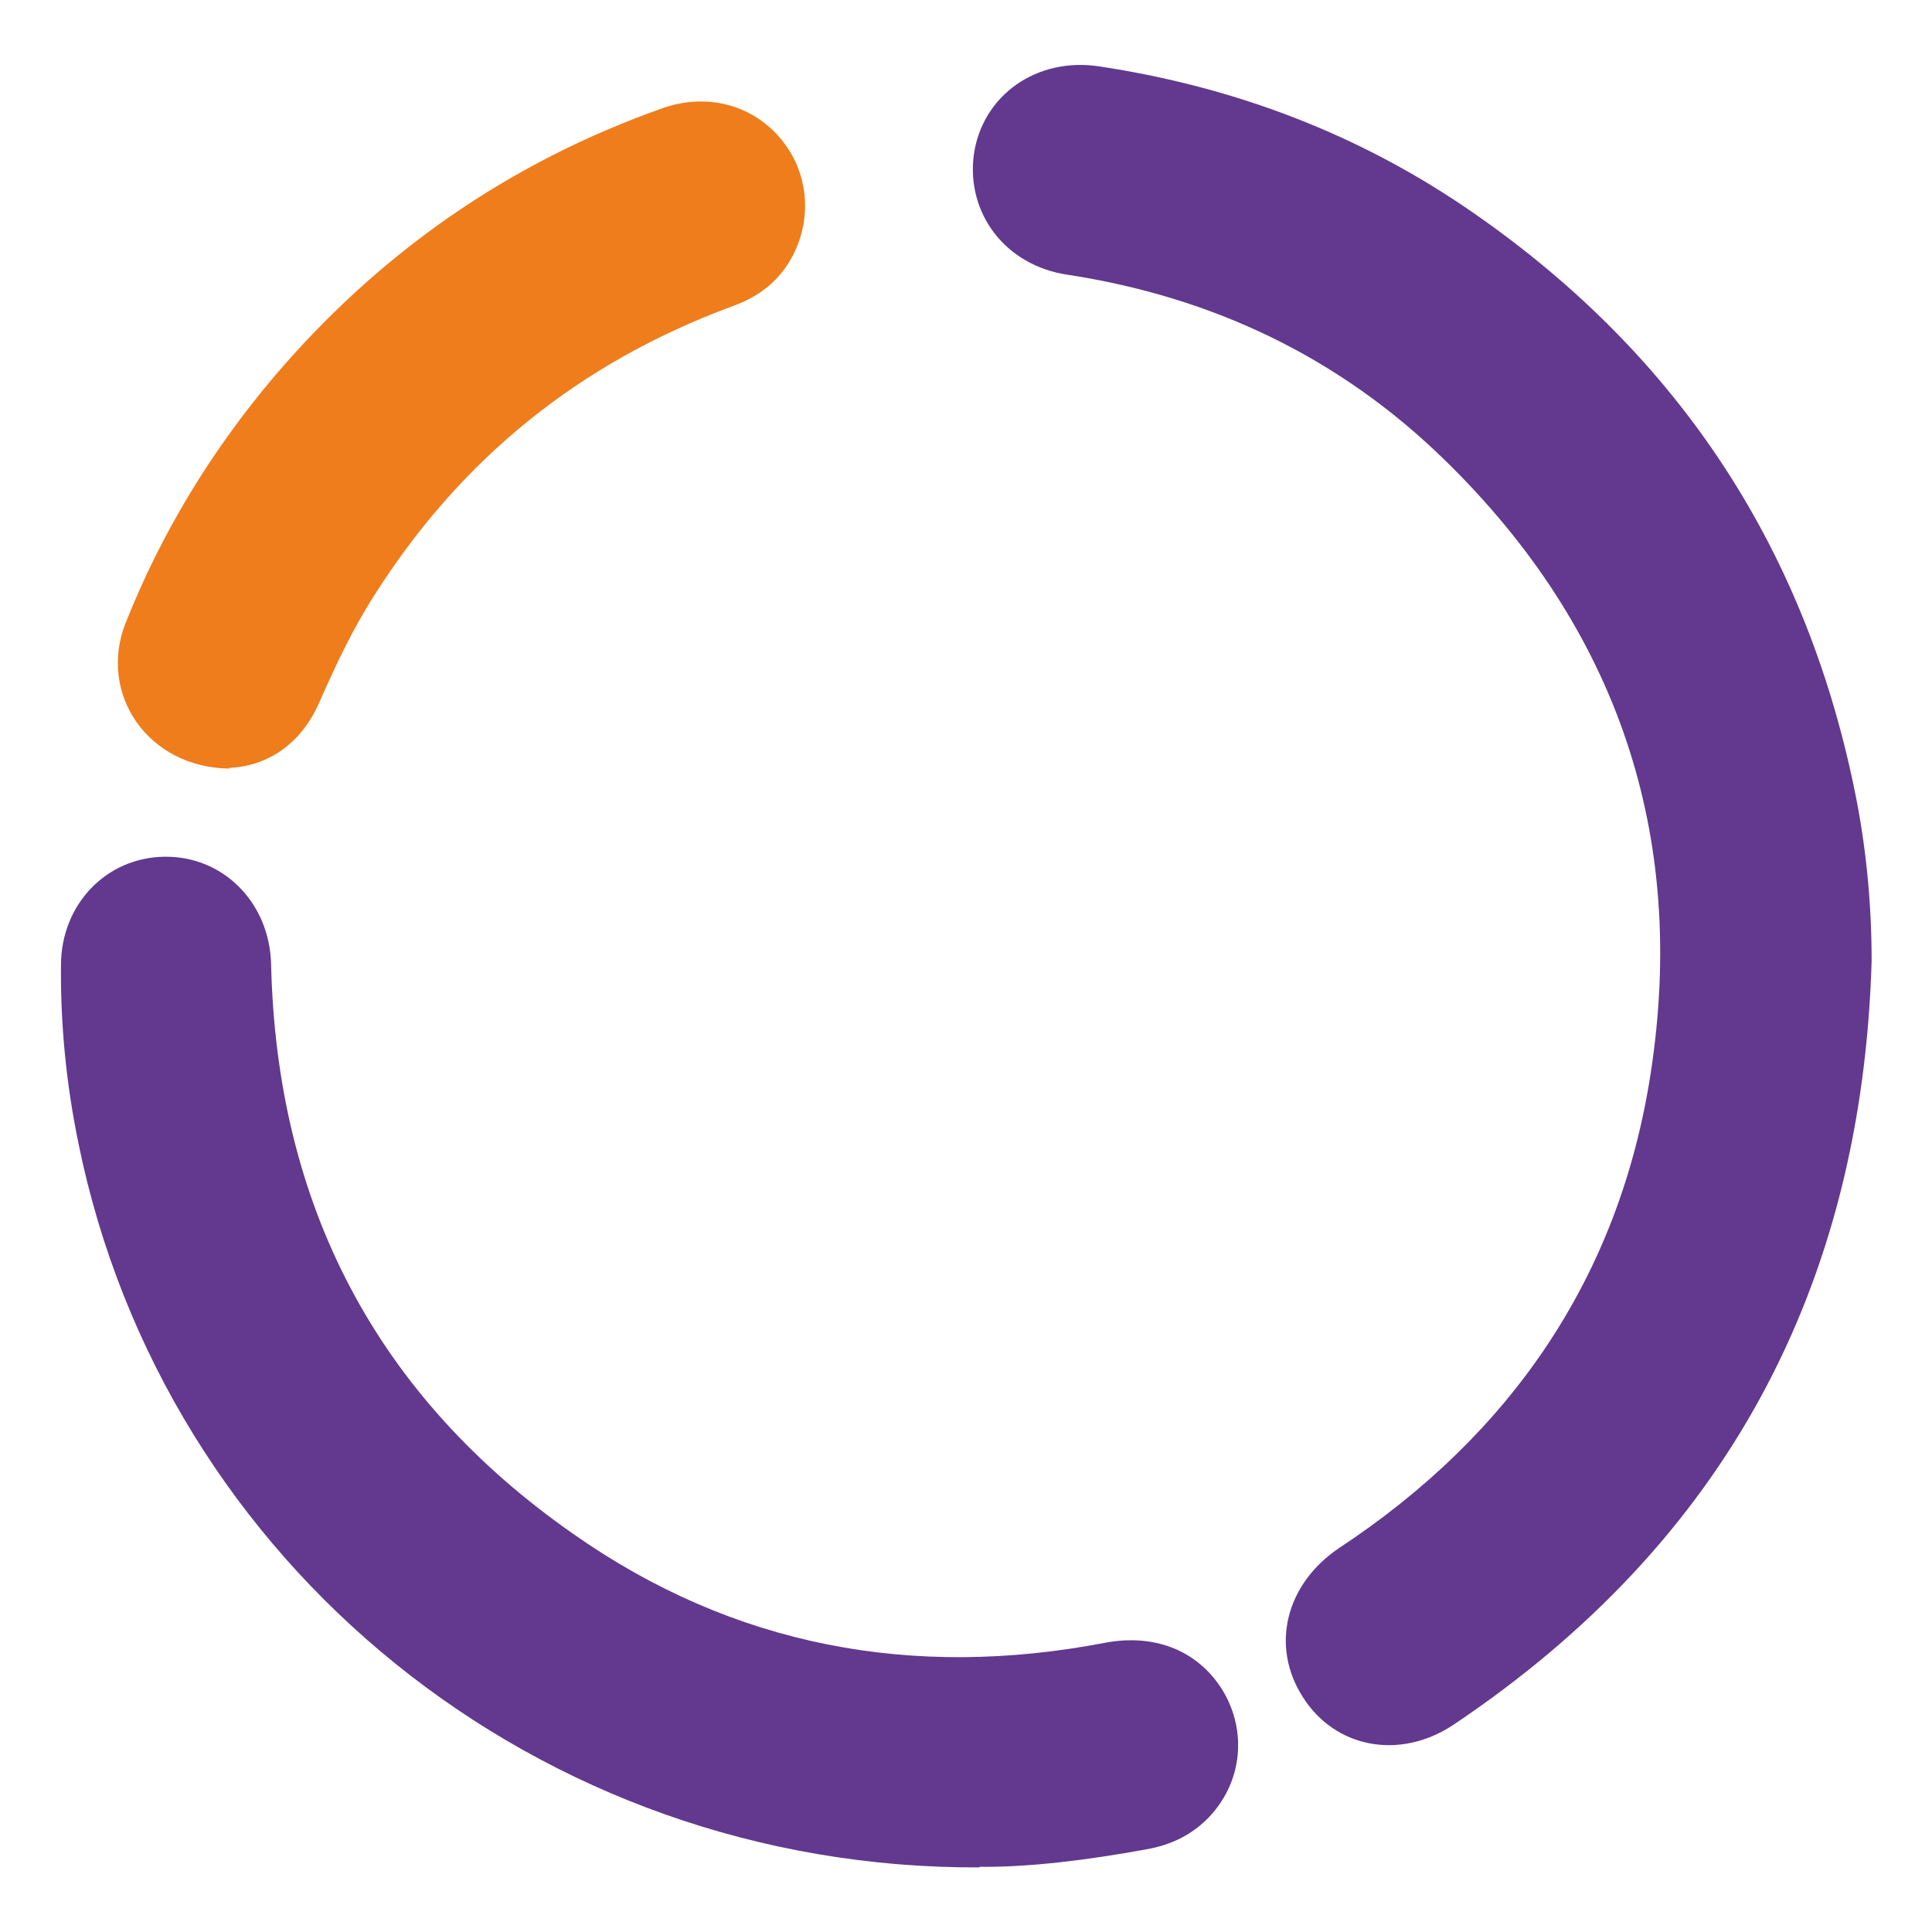
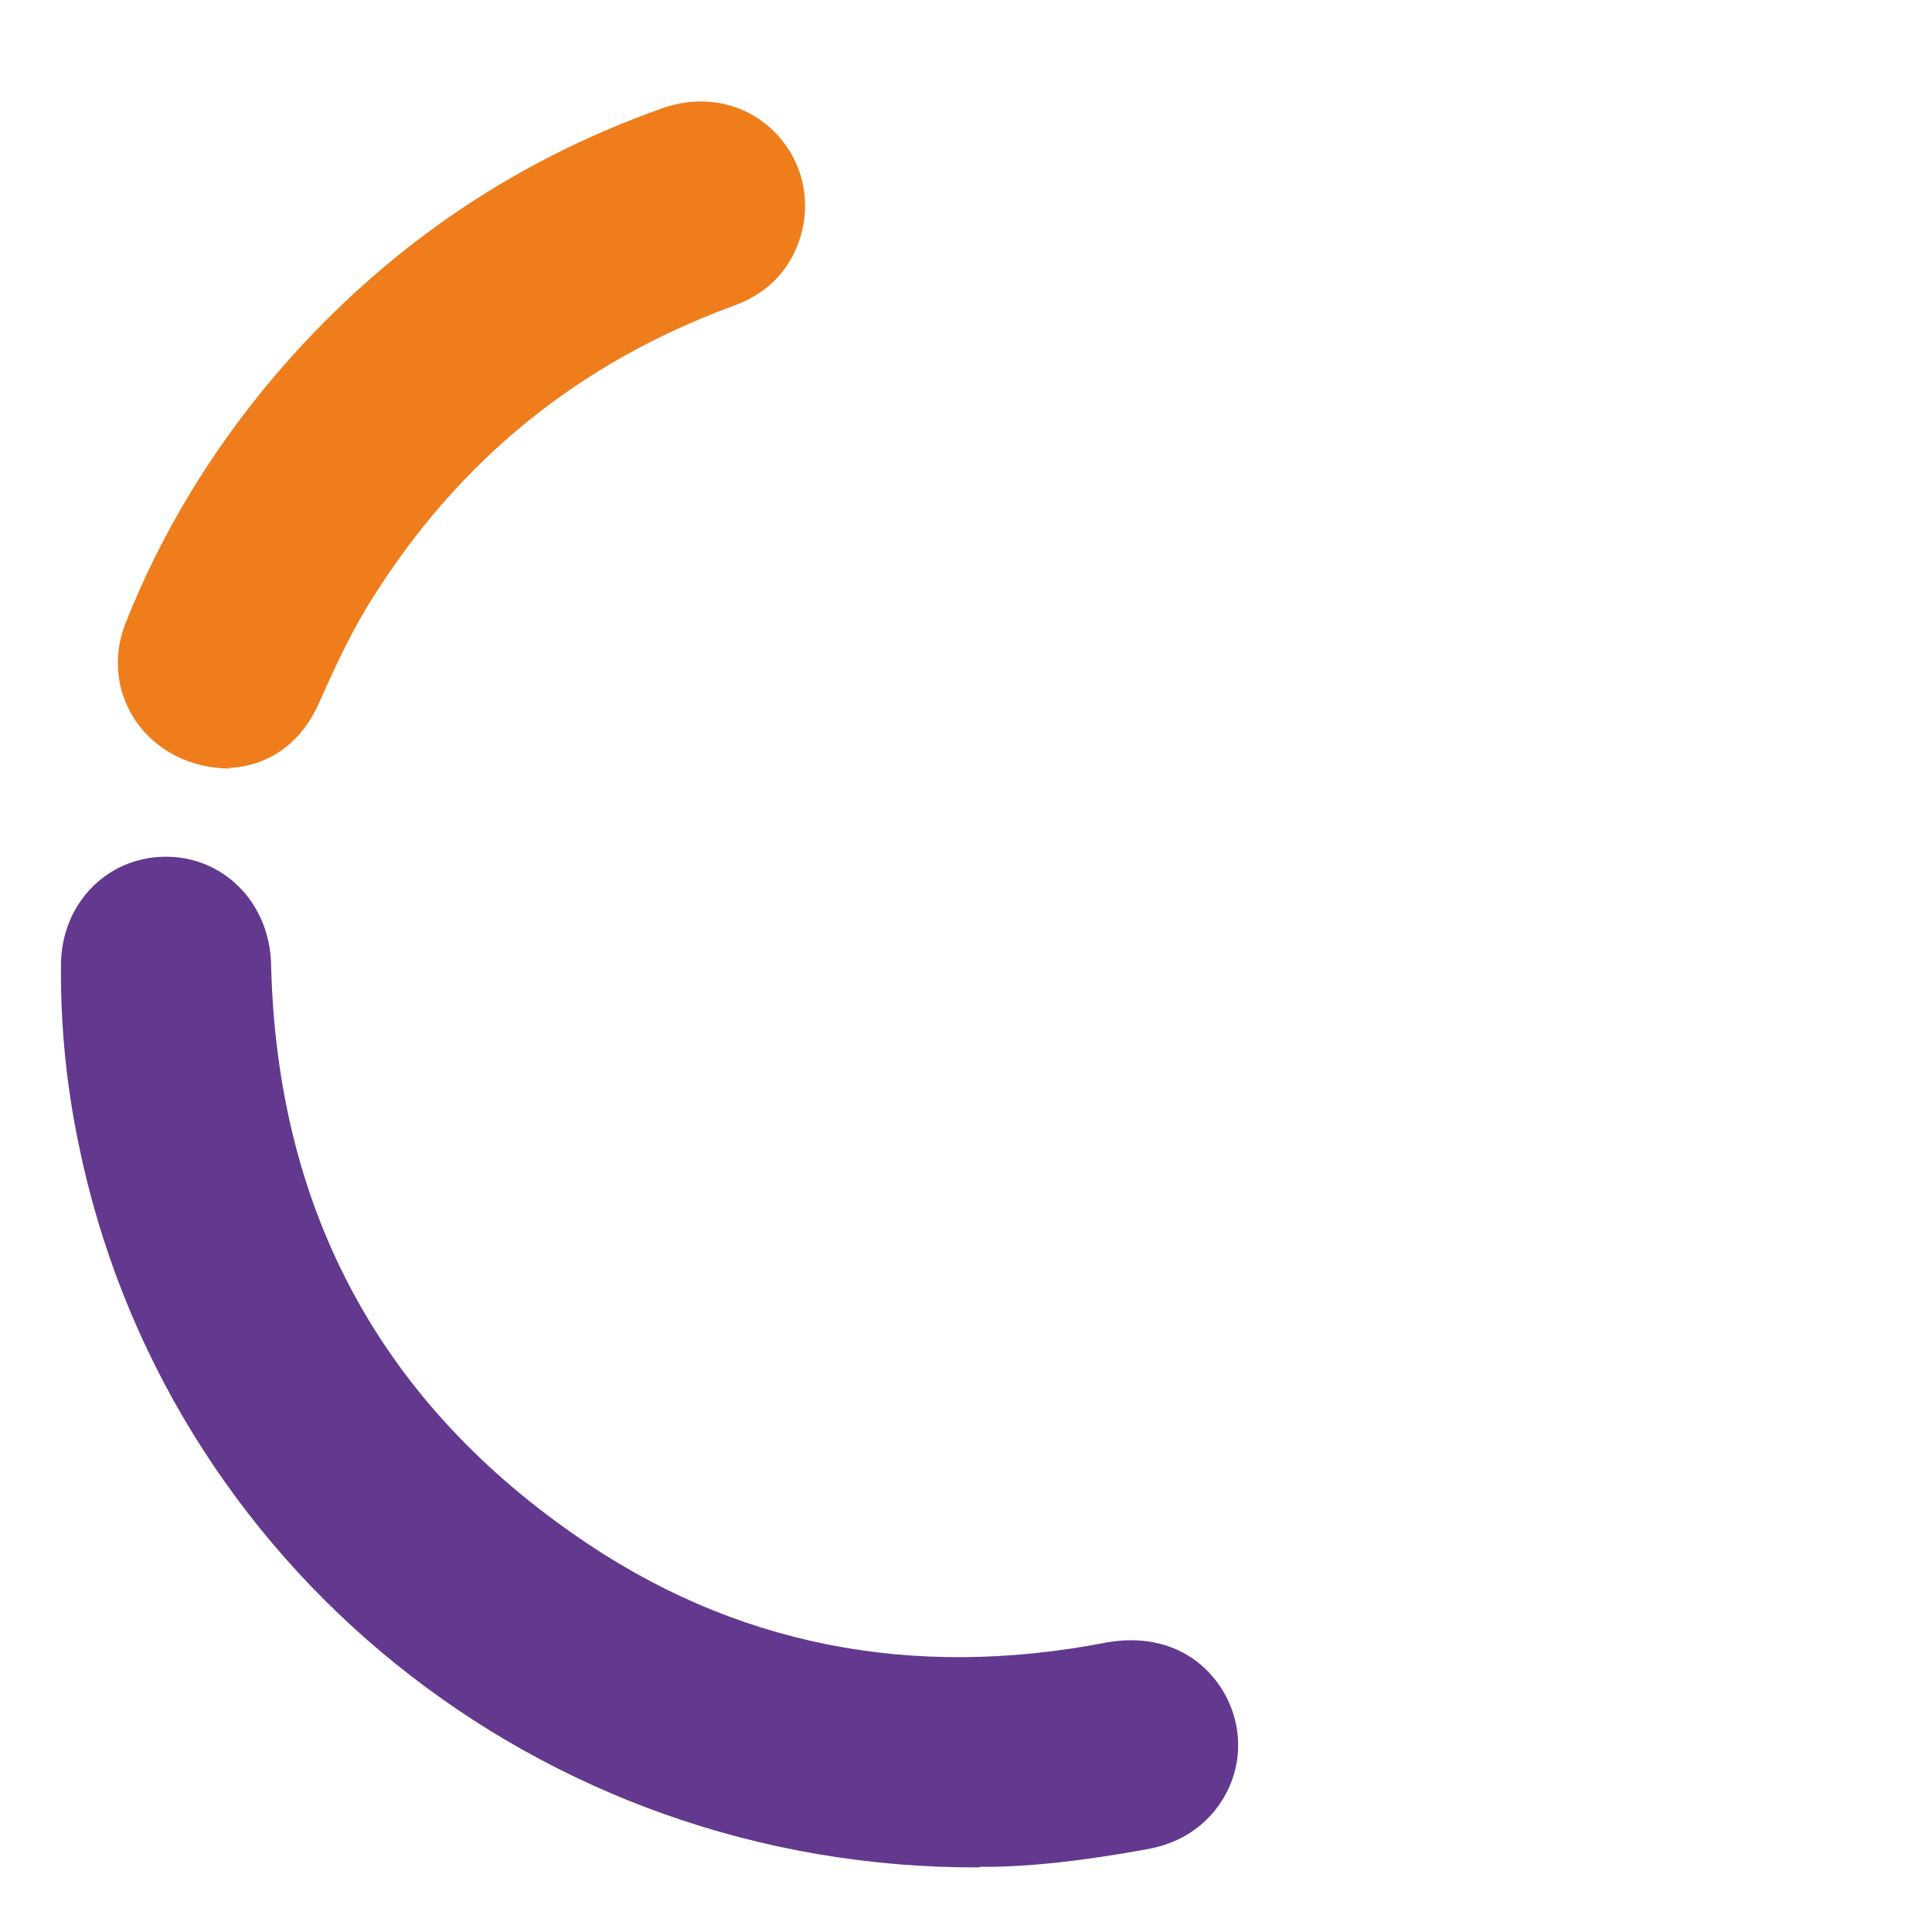
<svg xmlns="http://www.w3.org/2000/svg" id="Camada_1" data-name="Camada 1" viewBox="0 0 32 32">
  <defs>
    <style>
      .cls-1 {
        fill: #62398e;
      }

      .cls-2 {
        fill: #ef7d1b;
      }
    </style>
  </defs>
-   <path class="cls-1" d="M31,15.92c-.16,5.39-2.42,9.63-6.93,12.65-.89,.59-1.96,.38-2.49-.46-.54-.84-.29-1.87,.6-2.47,2.85-1.88,4.64-4.49,5.16-7.86,.61-3.95-.55-7.37-3.41-10.16-1.74-1.7-3.84-2.7-6.25-3.07-1.02-.15-1.68-1.01-1.55-1.99,.14-.98,1.04-1.62,2.08-1.46,2.25,.34,4.33,1.13,6.2,2.43,3.43,2.38,5.54,5.62,6.34,9.72,.17,.88,.25,1.77,.25,2.67Z" />
-   <path class="cls-1" d="M16.22,30.93c-7.3,.03-13.5-5.02-14.92-11.99-.2-.97-.3-1.96-.29-2.95,0-1.01,.75-1.79,1.72-1.8,.97-.01,1.73,.76,1.76,1.77,.09,3.99,1.74,7.17,5.01,9.45,2.65,1.86,5.62,2.41,8.8,1.8,.84-.16,1.57,.14,1.97,.82,.38,.66,.3,1.46-.21,2.03-.29,.32-.66,.5-1.07,.57-.98,.18-1.96,.3-2.76,.29Z" />
+   <path class="cls-1" d="M16.22,30.93c-7.3,.03-13.5-5.02-14.92-11.99-.2-.97-.3-1.96-.29-2.95,0-1.01,.75-1.79,1.72-1.8,.97-.01,1.73,.76,1.76,1.77,.09,3.99,1.74,7.17,5.01,9.45,2.65,1.86,5.62,2.41,8.8,1.8,.84-.16,1.57,.14,1.97,.82,.38,.66,.3,1.46-.21,2.03-.29,.32-.66,.5-1.07,.57-.98,.18-1.96,.3-2.76,.29" />
  <path class="cls-2" d="M3.81,12.73c-1.37-.01-2.19-1.25-1.73-2.41,.59-1.49,1.42-2.85,2.45-4.07,1.75-2.06,3.9-3.56,6.45-4.46,.77-.27,1.57-.03,2.03,.61,.45,.62,.43,1.48-.05,2.1-.22,.28-.51,.46-.85,.58-2.51,.93-4.48,2.52-5.91,4.78-.36,.56-.64,1.16-.91,1.77-.31,.71-.87,1.06-1.5,1.09Z" />
</svg>